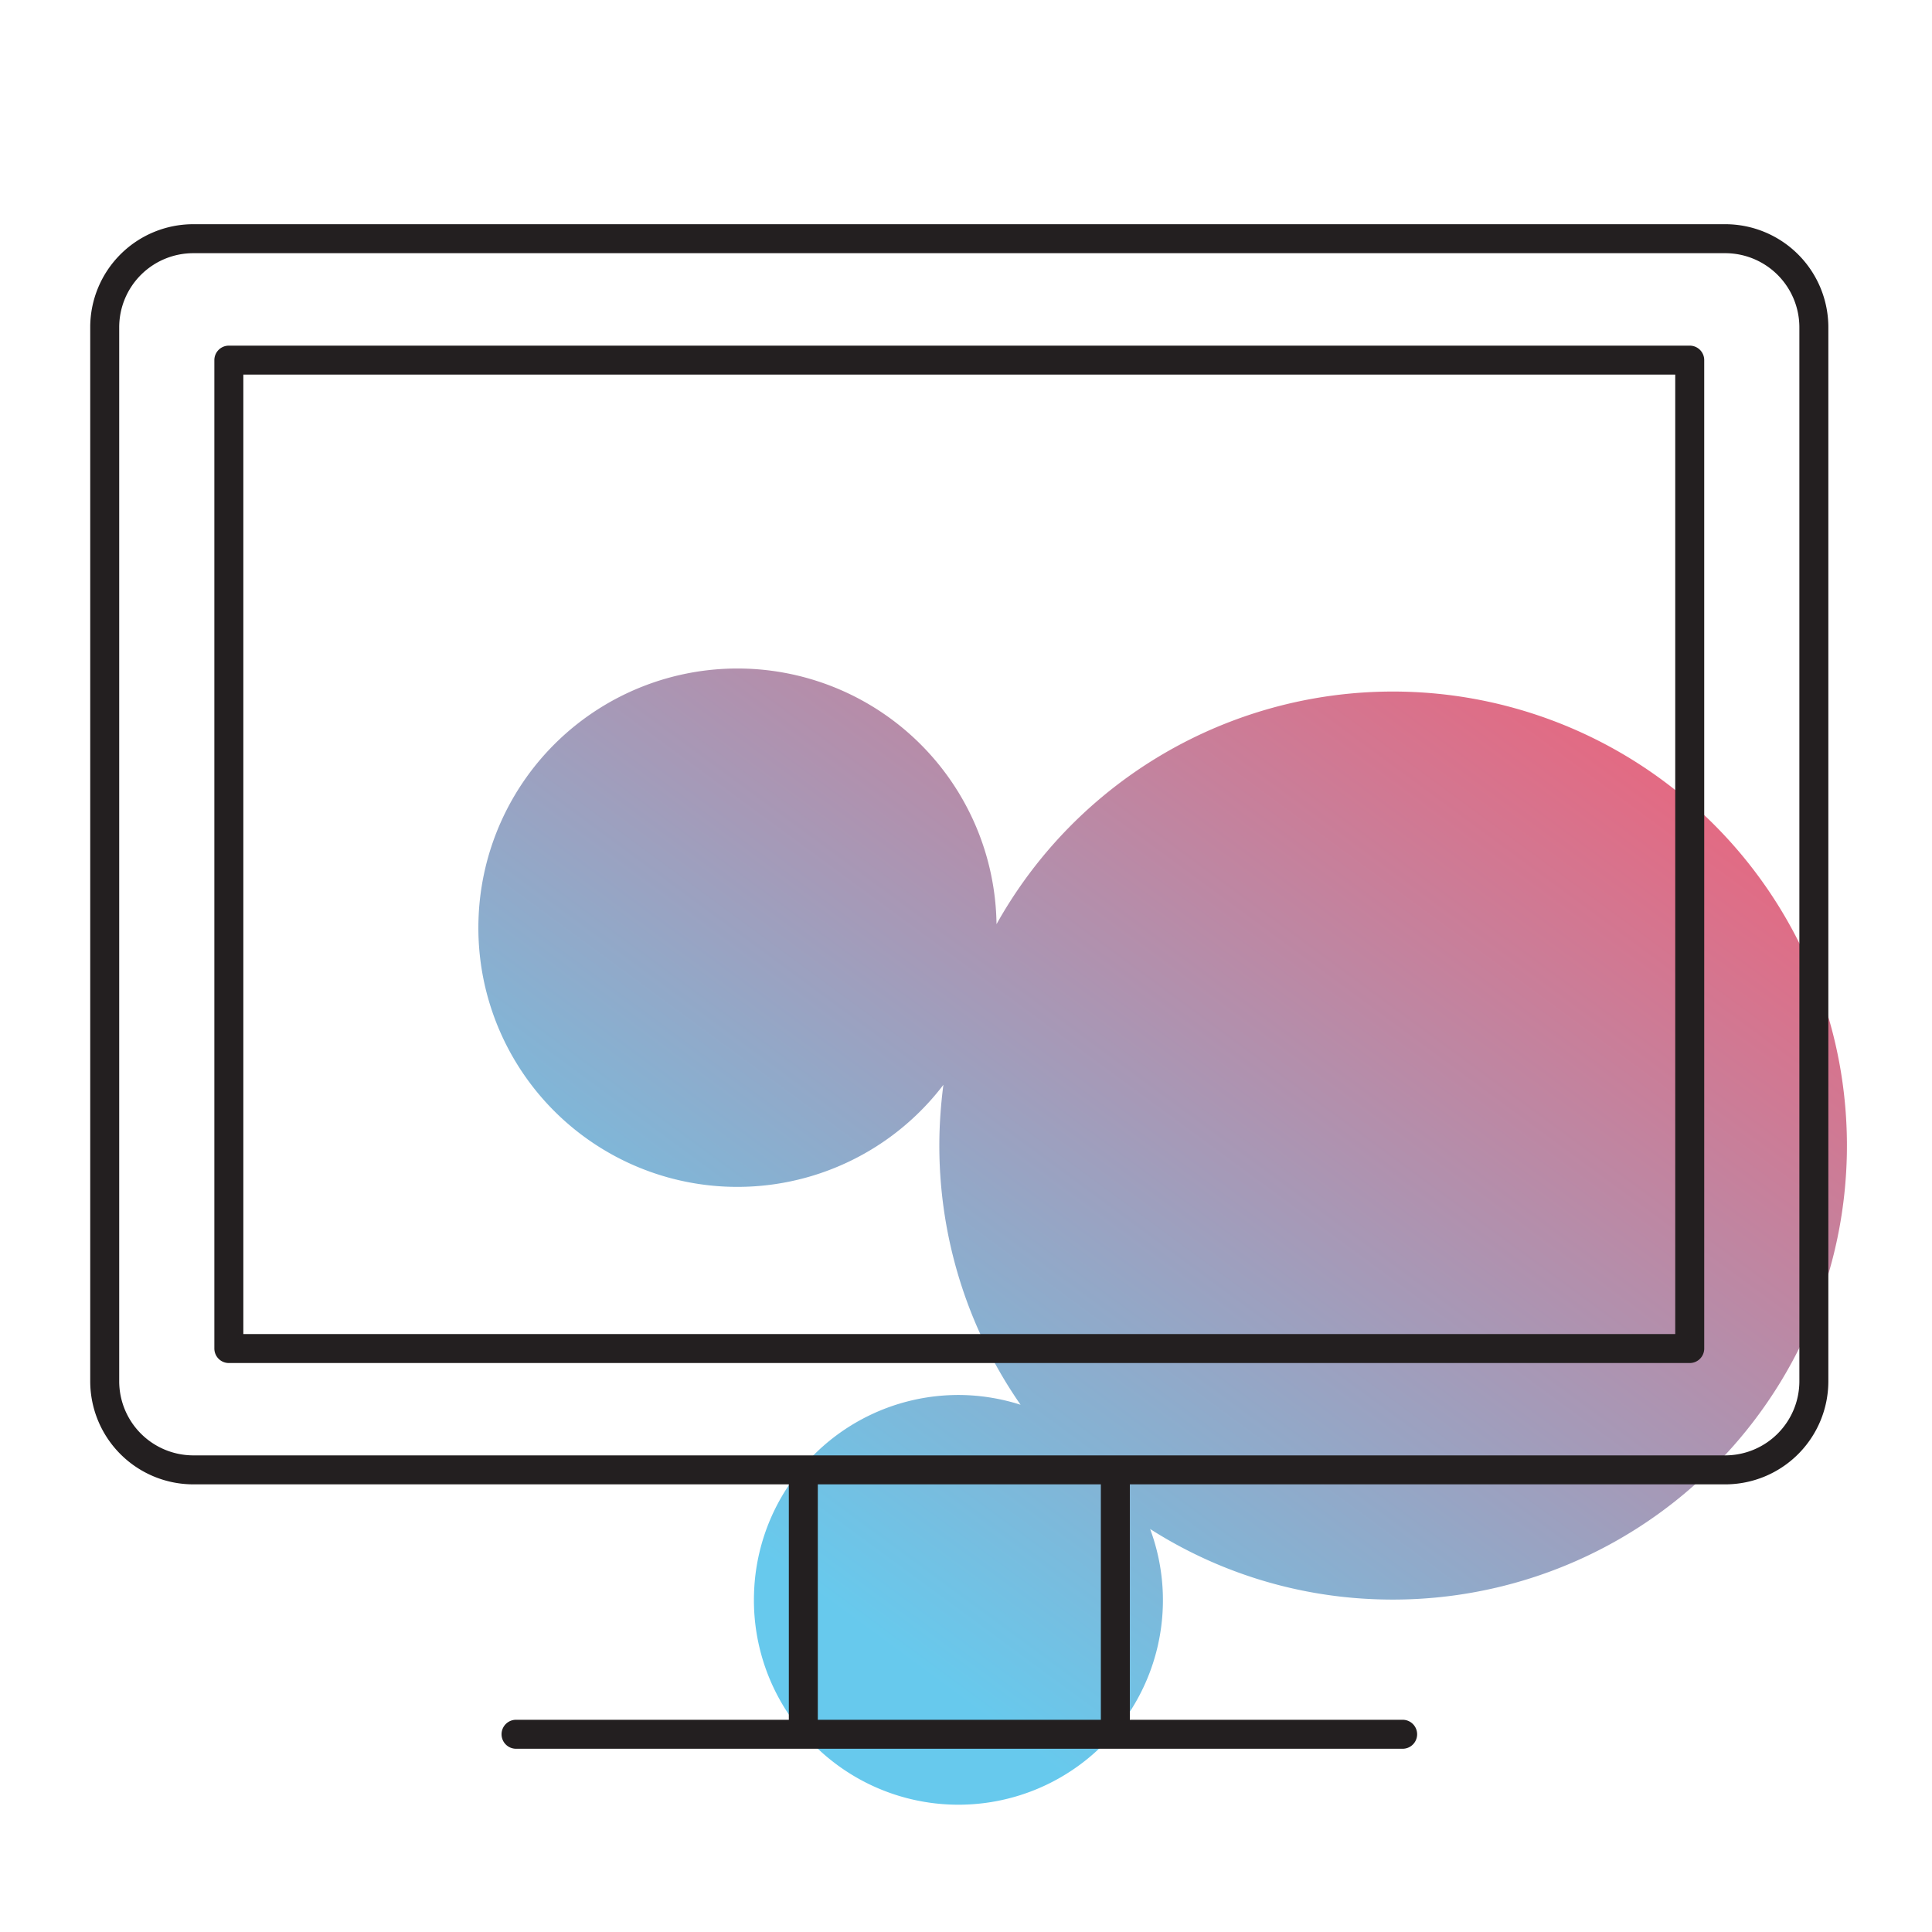
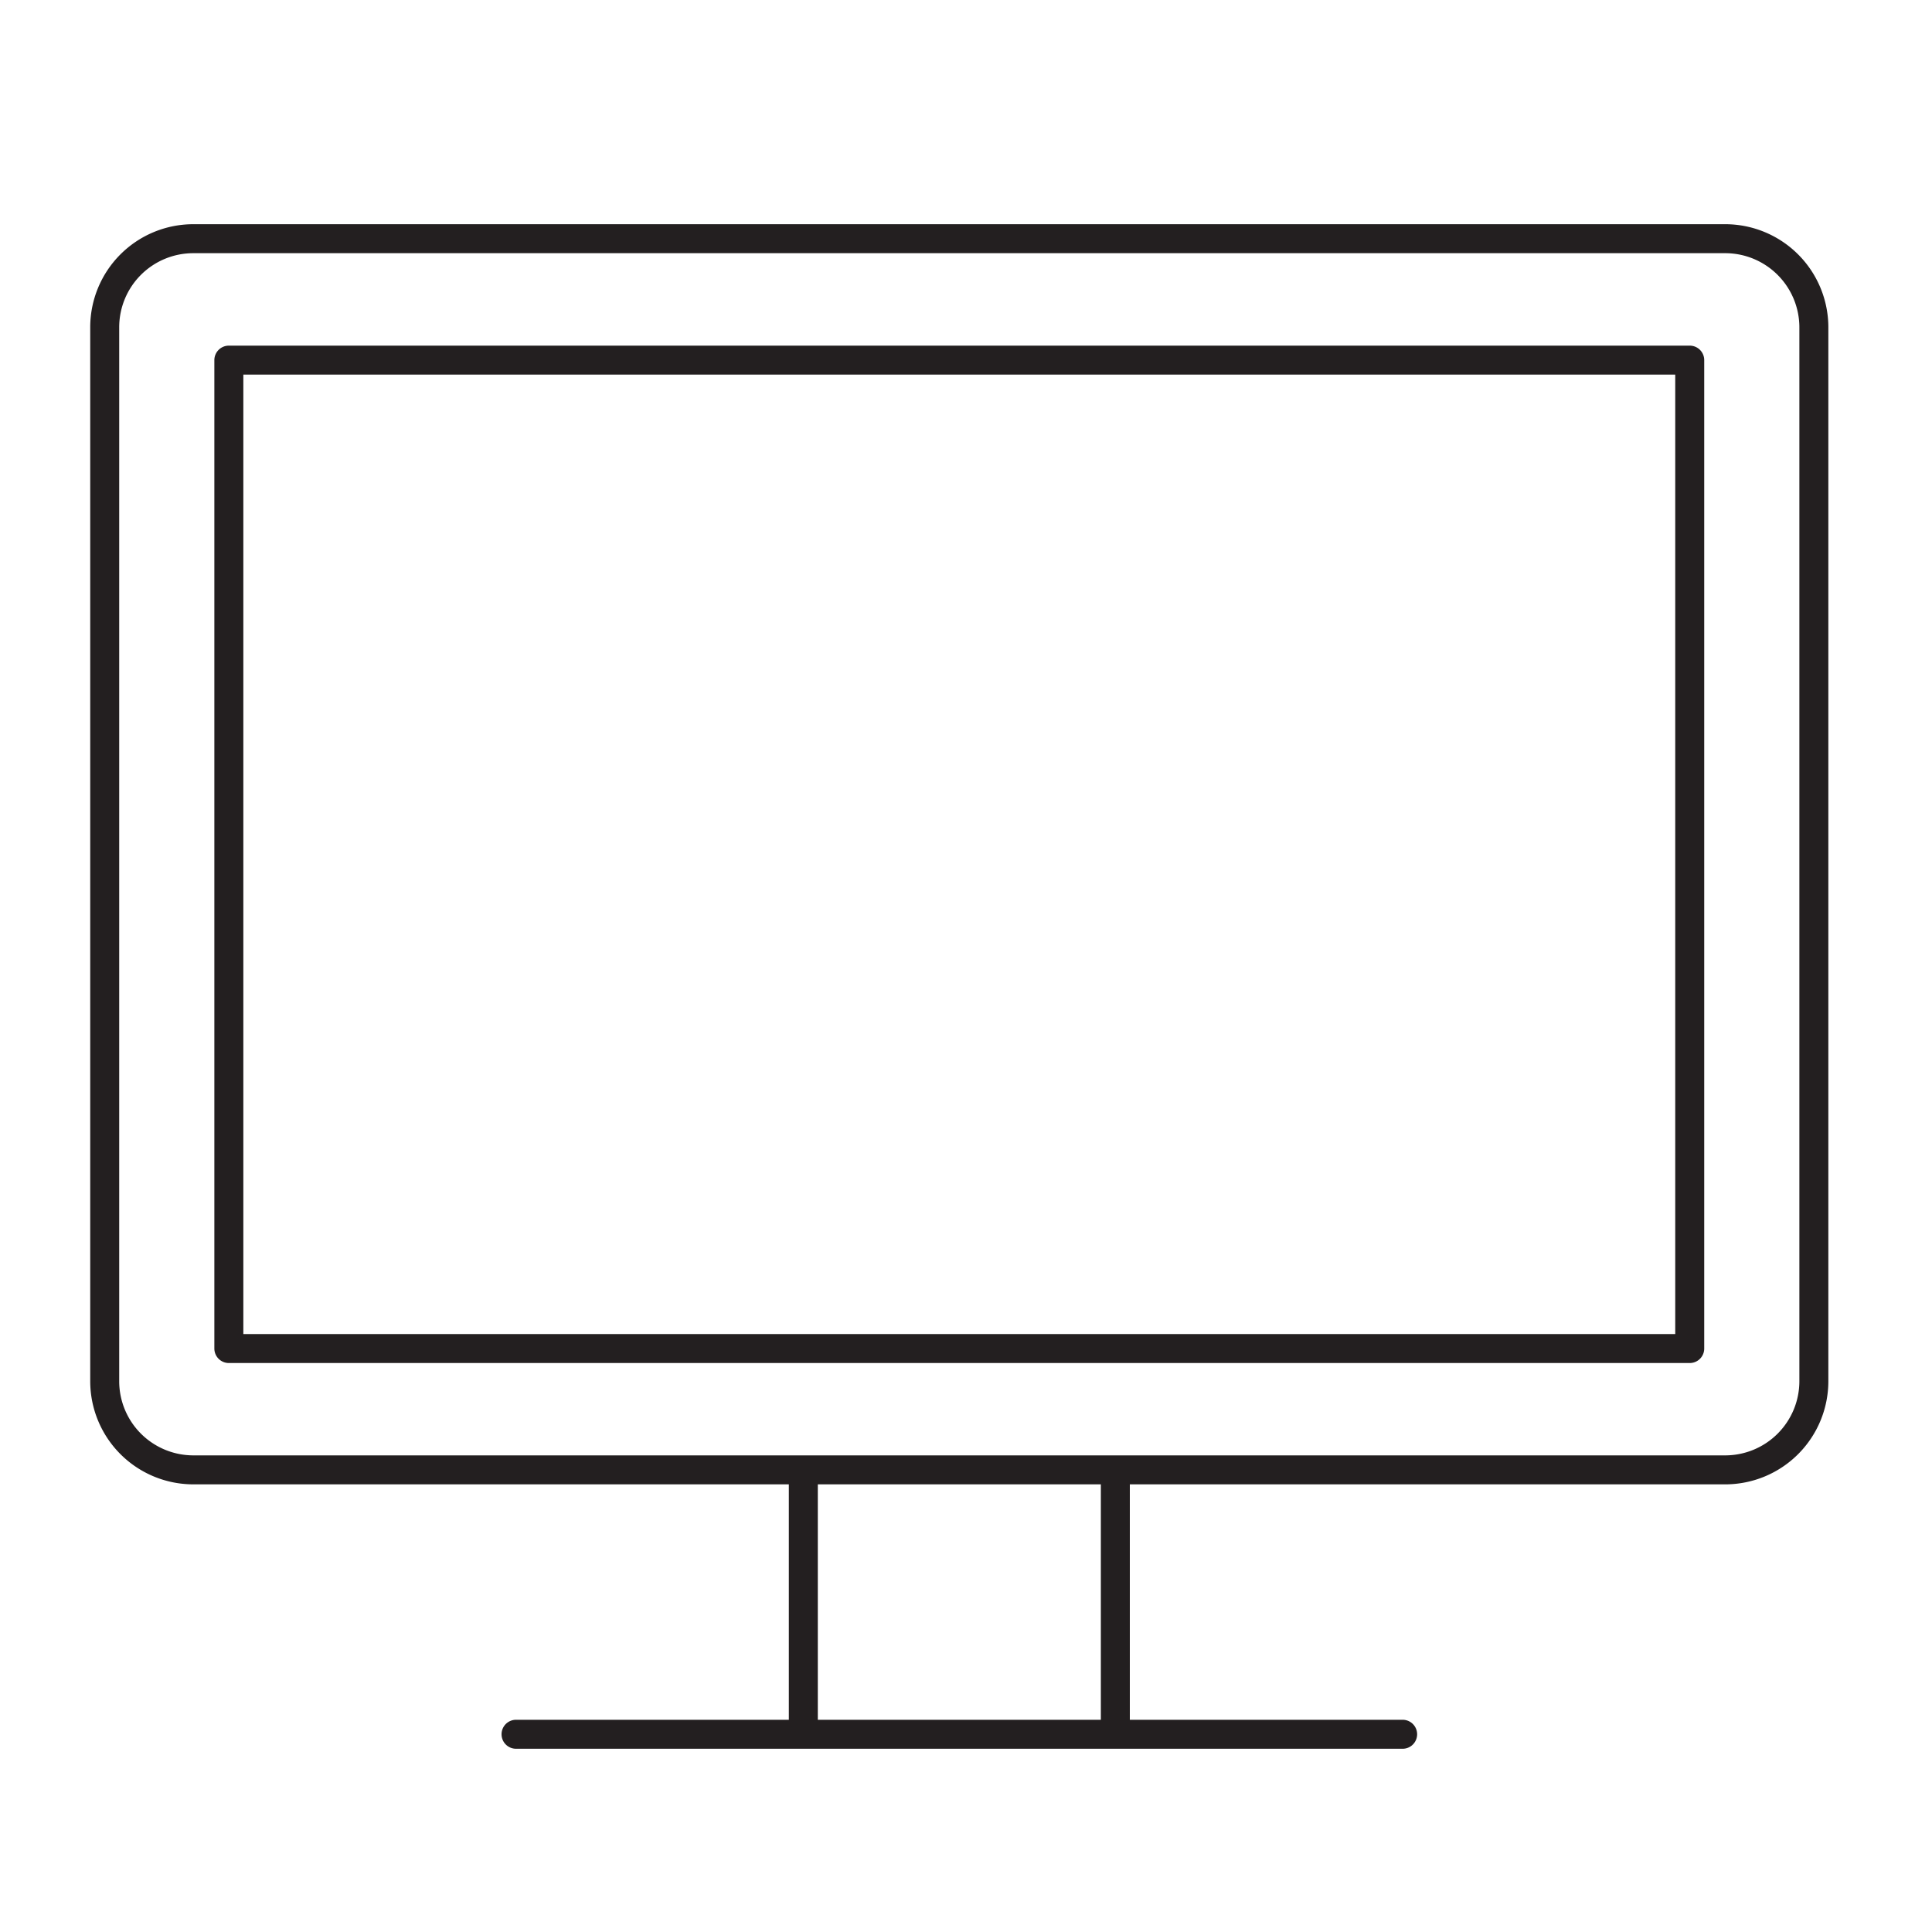
<svg xmlns="http://www.w3.org/2000/svg" id="Layer_1" data-name="Layer 1" viewBox="0 0 200 200">
  <defs>
    <style>.cls-1{opacity:0.7;isolation:isolate;fill:url(#linear-gradient);}.cls-2{fill:none;stroke:#231f20;stroke-linecap:round;stroke-linejoin:round;stroke-width:3px;}</style>
    <linearGradient id="linear-gradient" x1="-2421.71" y1="-760.88" x2="-2422.66" y2="-762.01" gradientTransform="matrix(98.59, 3.44, 2.83, -80.93, 241087.43, -53174.75)" gradientUnits="userSpaceOnUse">
      <stop offset="0" stop-color="#e52143" />
      <stop offset="1" stop-color="#27b3e6" />
    </linearGradient>
  </defs>
-   <path id="Union_14" data-name="Union 14" class="cls-1" d="M78.06,164.87a21.17,21.17,0,0,1,21.87-20.45h0a21.38,21.38,0,0,1,5.72,1,47,47,0,0,1-8.38-28.51c.06-1.56.19-3.09.39-4.61A26.81,26.81,0,0,1,49.54,95.05h0a26.82,26.82,0,0,1,53.62.62,47,47,0,1,1,39.4,69.89h0a46.49,46.49,0,0,1-23.5-7.28,21.17,21.17,0,1,1-41,6.59Z" />
  <path class="cls-2" d="M20,24.71H178.62a9.18,9.18,0,0,1,9.15,9.15V143a9.18,9.18,0,0,1-9.15,9.16H20A9.18,9.18,0,0,1,10.84,143V33.86A9.17,9.17,0,0,1,20,24.71Zm3.7,12.57H174.92V139.6H23.69V37.28Zm91.76,116.15v24.7m-32.3,0v-24.7m-29.74,26.1h91.78" />
</svg>